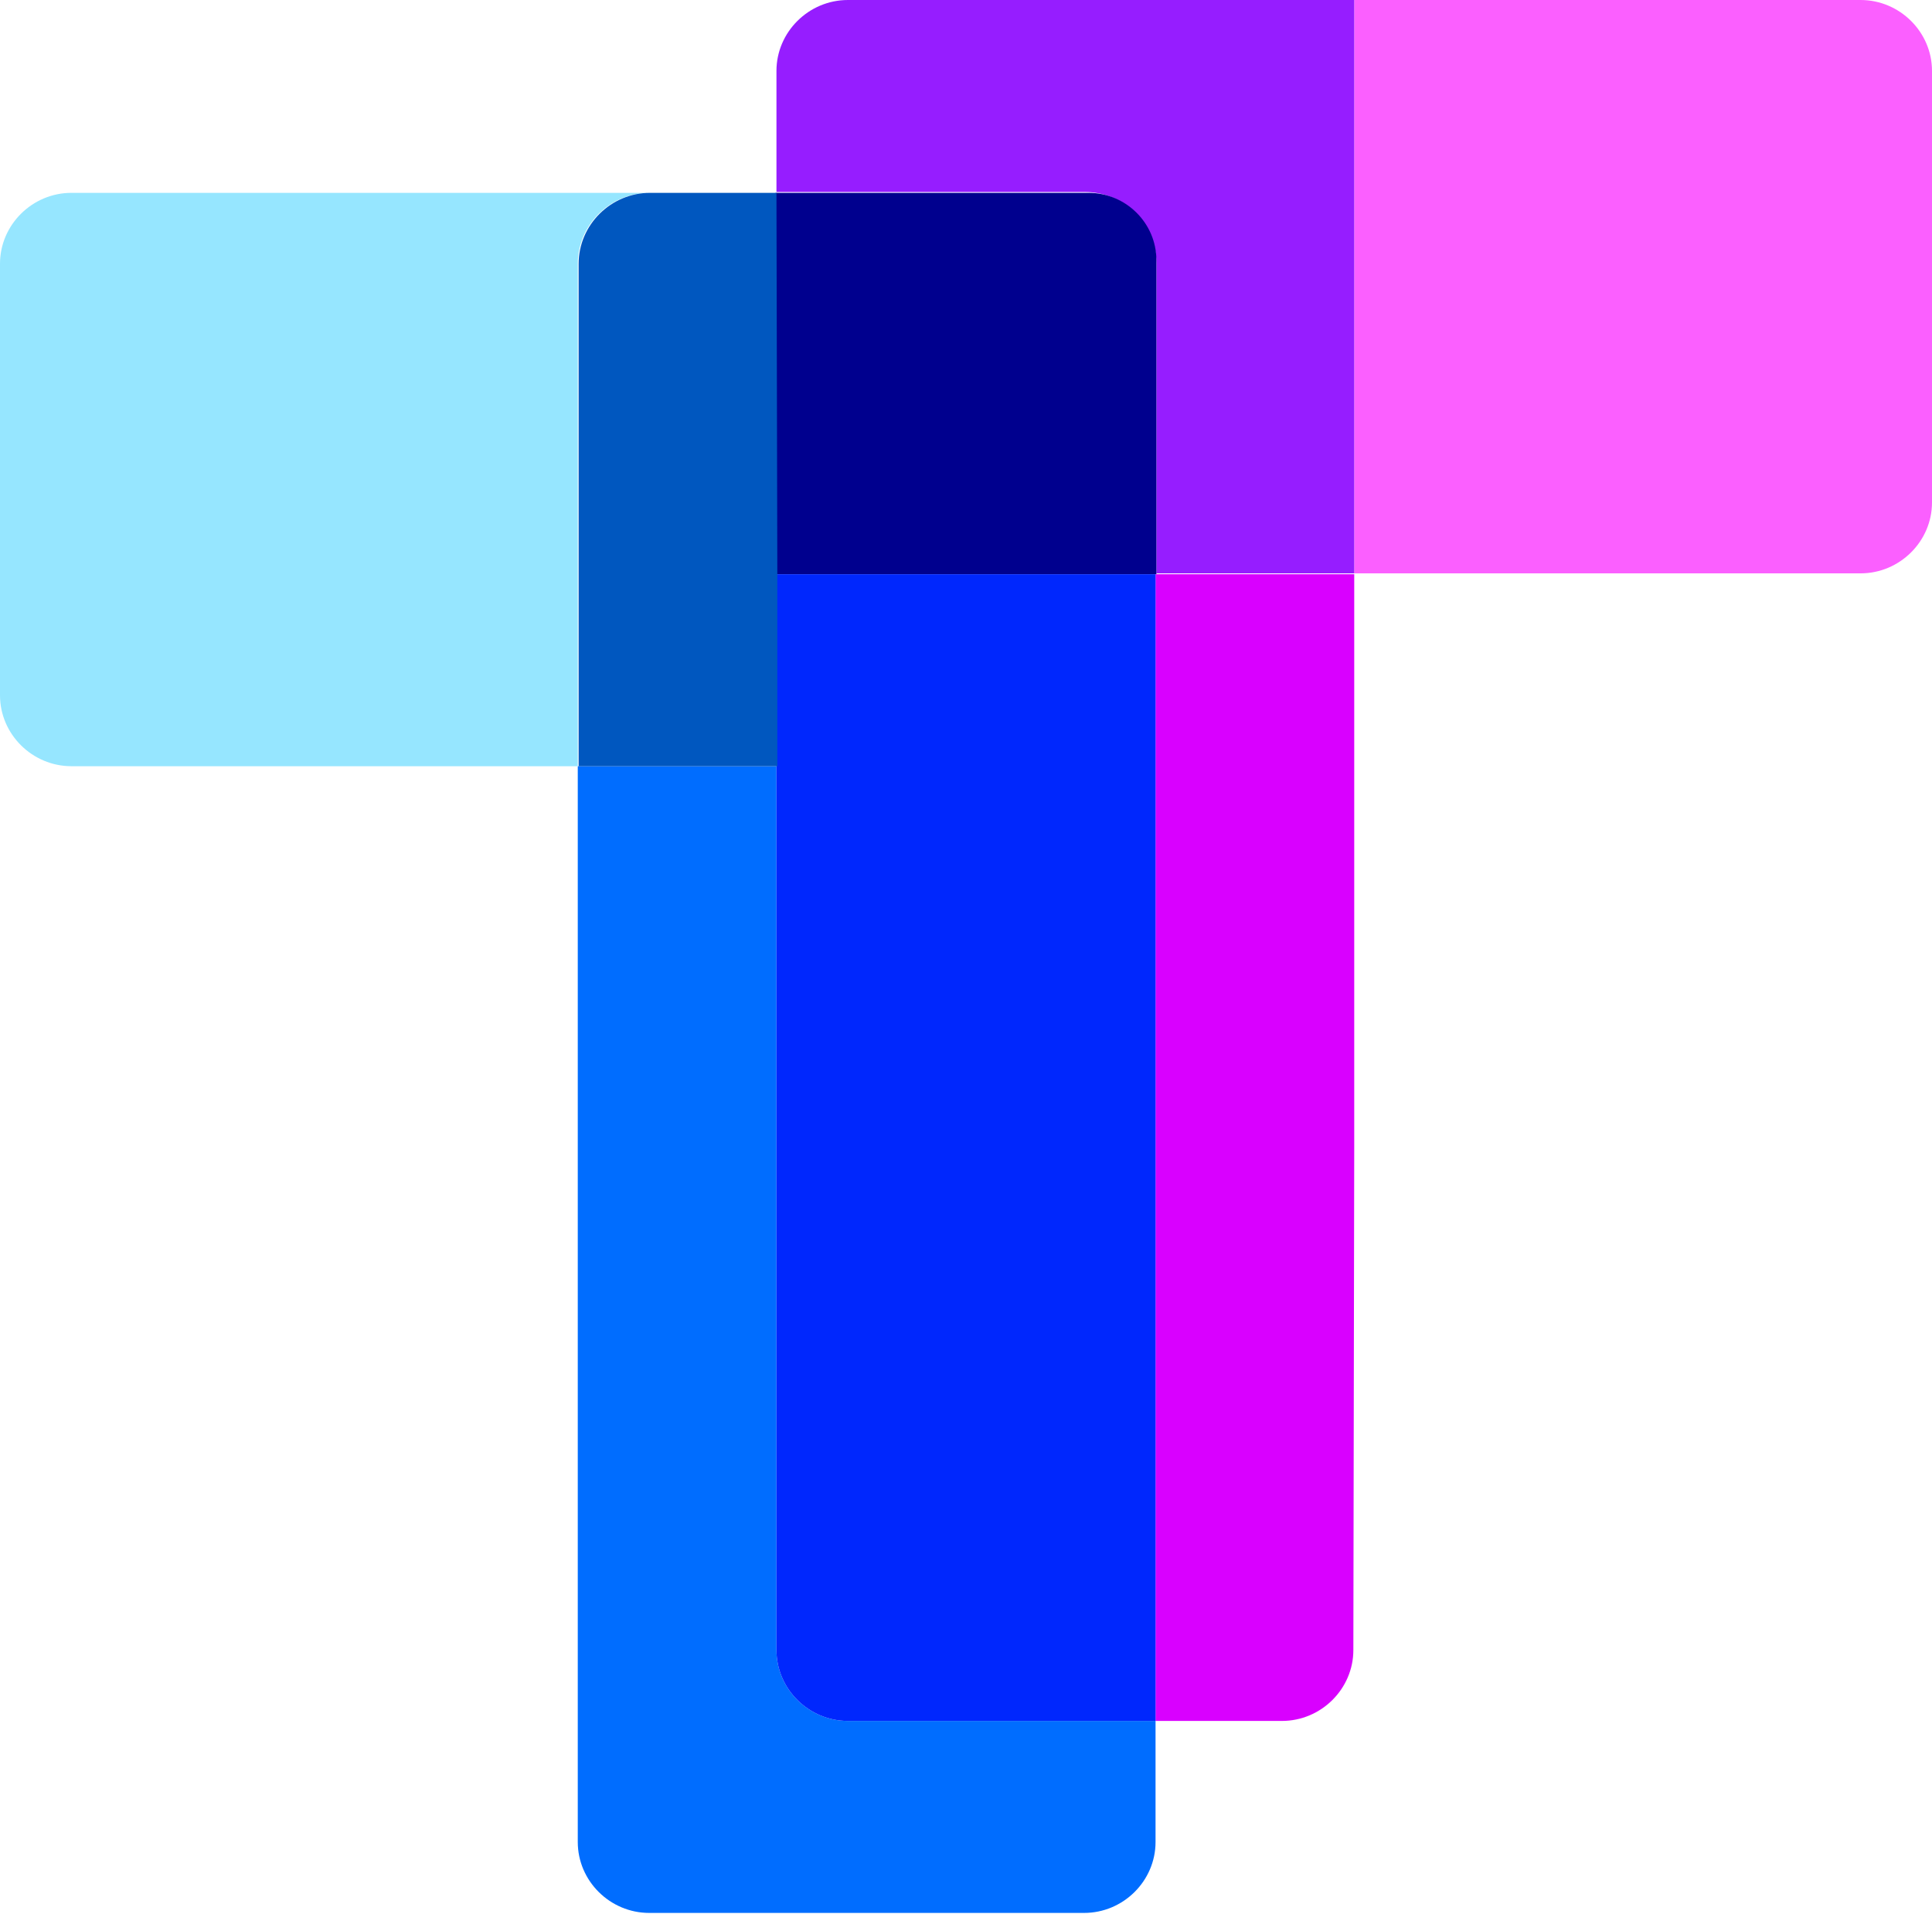
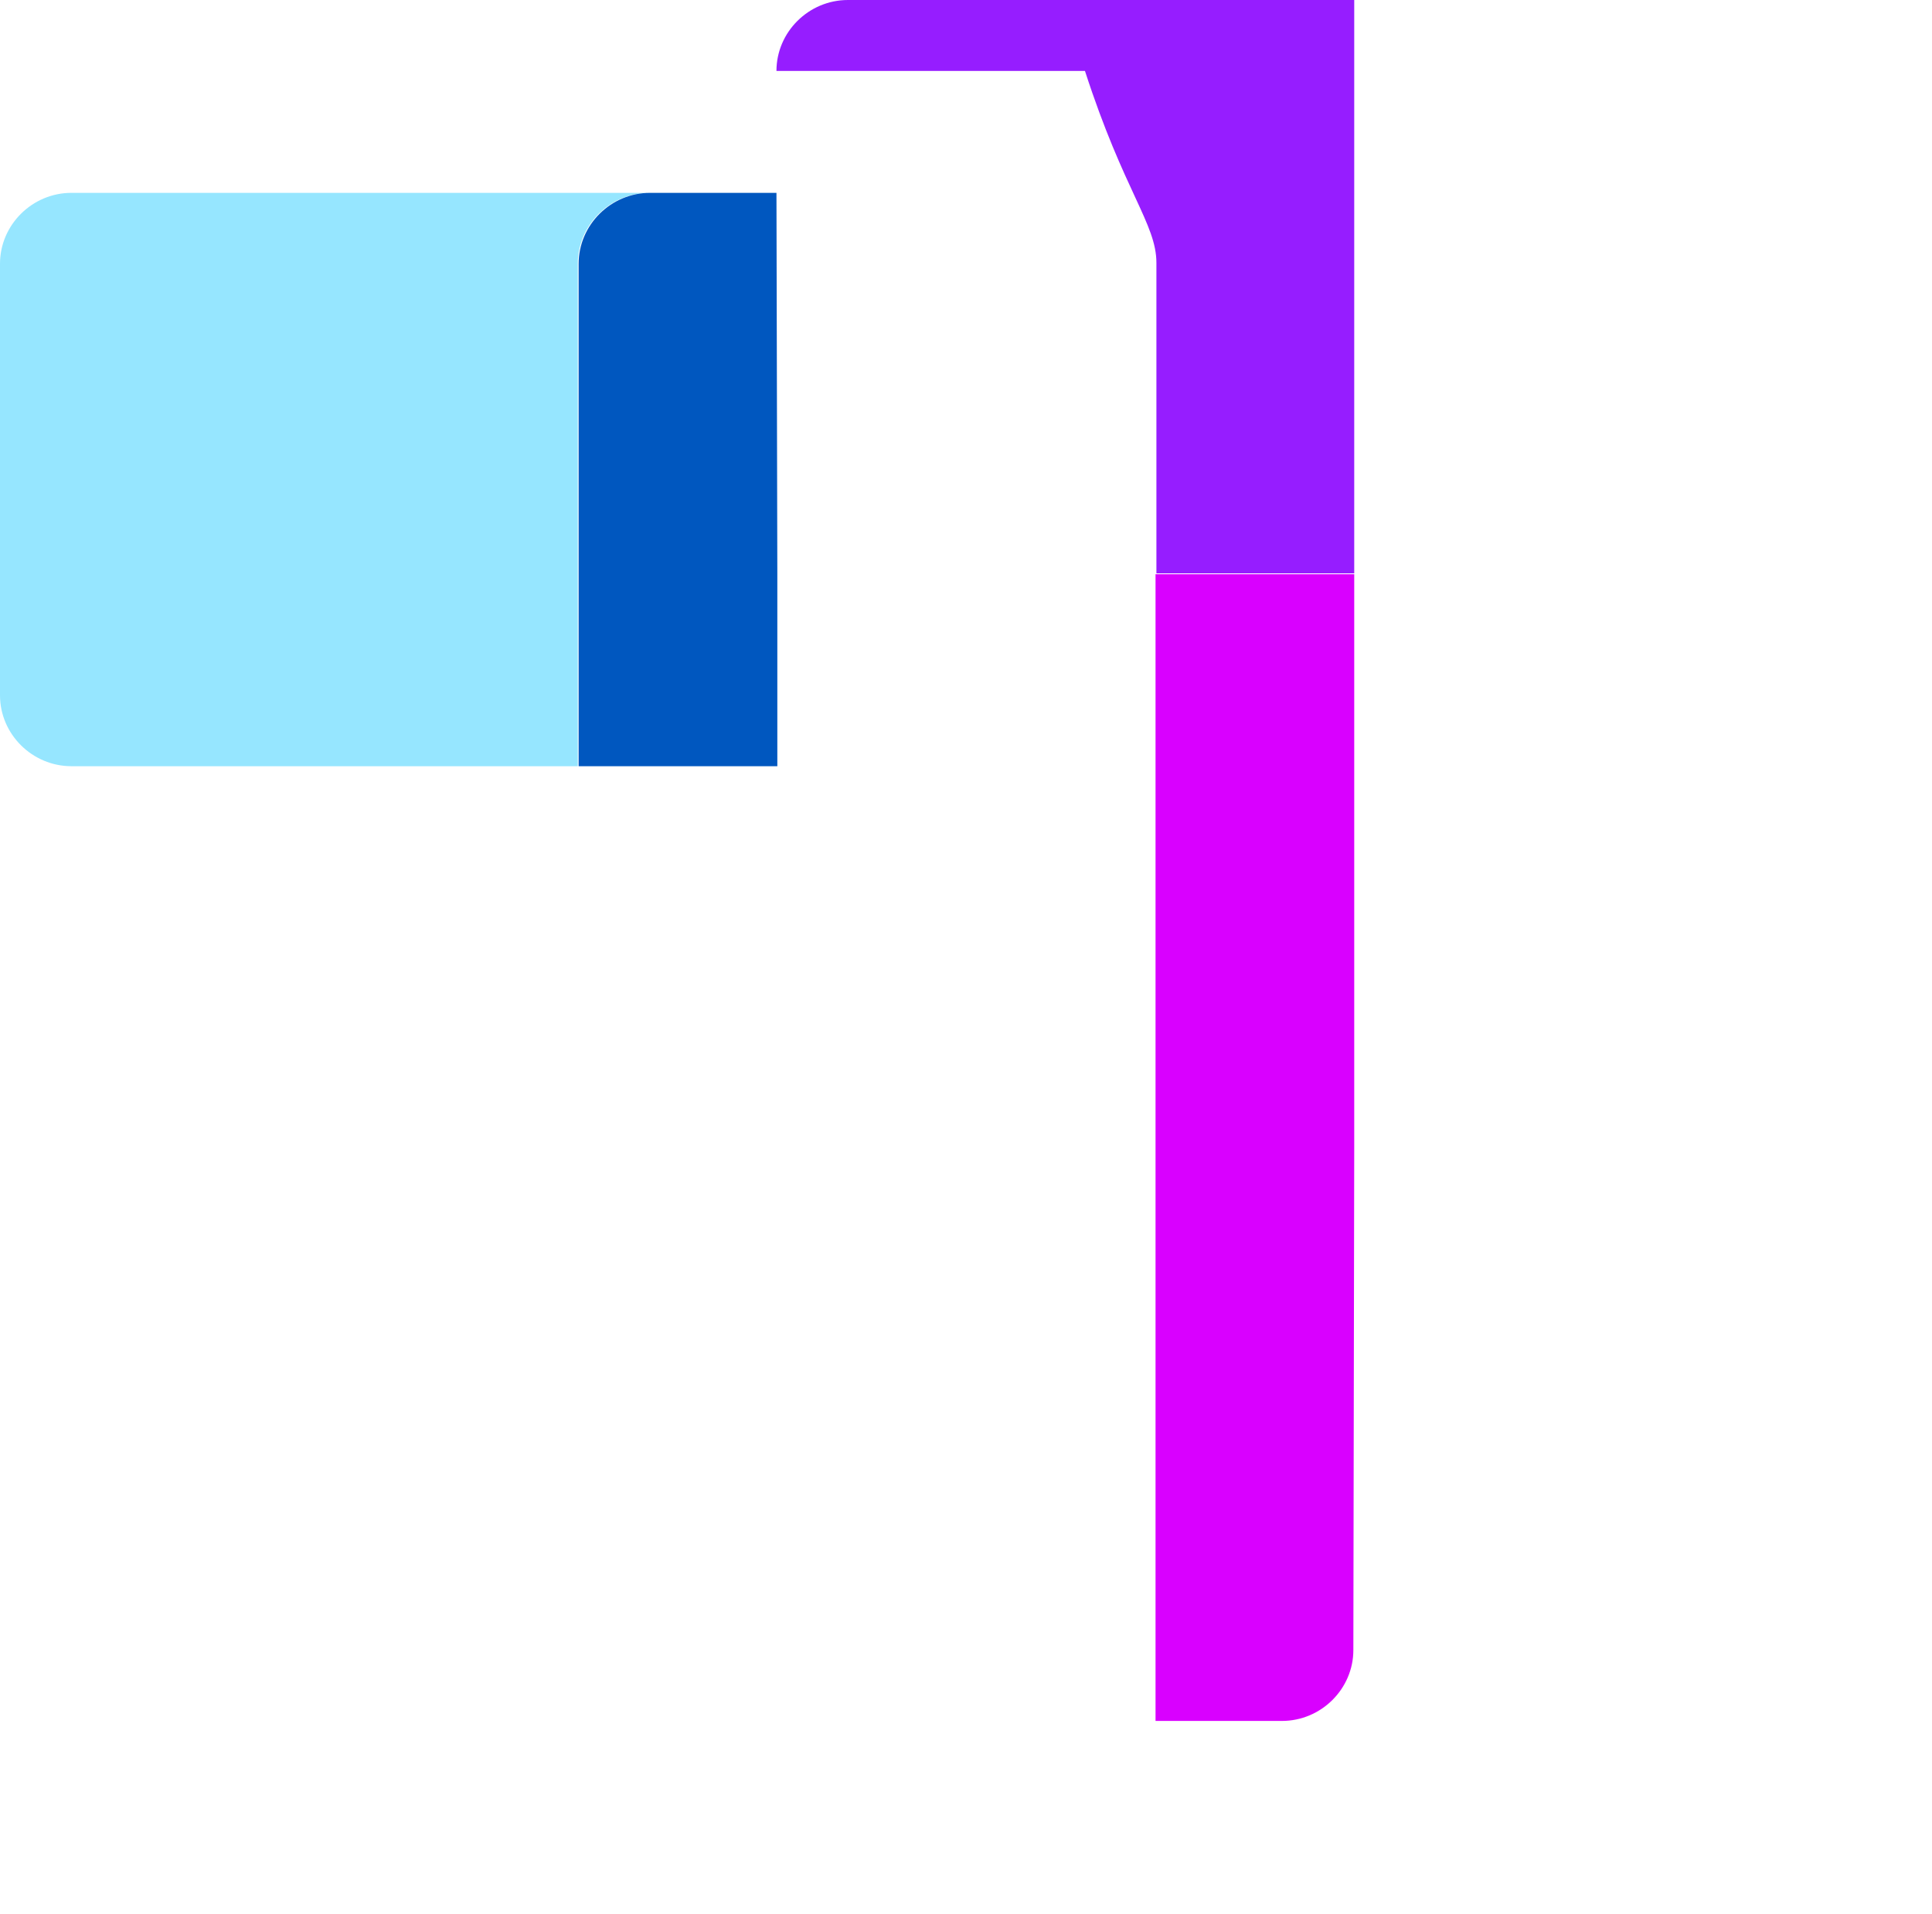
<svg xmlns="http://www.w3.org/2000/svg" width="1200" height="1189" viewBox="0 0 1200 1189" fill="none">
-   <path d="M358.864 832.126V1144.24C358.864 1168.42 378.891 1188.29 403.248 1188.29H673.342C697.7 1188.29 717.727 1168.42 717.727 1144.24V1069.03H526.658C502.301 1069.03 482.273 1049.16 482.273 1024.98V712.867V475.961H358.864V832.126Z" fill="#006DFF" />
  <path d="M403.248 119.796H358.863H44.384C20.027 119.796 0 139.672 0 163.846V431.91C0 456.085 20.027 475.961 44.384 475.961H358.863V163.846C358.863 139.672 378.891 119.796 403.248 119.796Z" fill="#96E6FF" />
-   <path d="M1155.62 0H841.137V356.165H1155.62C1179.97 356.165 1200 336.289 1200 312.115V44.051C1200 19.877 1179.97 0 1155.62 0Z" fill="#FB5FFF" />
-   <path d="M526.658 0C502.301 0 482.273 19.877 482.273 44.051V119.259H673.884C698.241 119.259 718.268 139.135 718.268 163.31V356.165H841.137V0H526.658Z" fill="#961DFF" />
-   <path d="M481.732 356.702H718.268V161.698C718.268 138.598 699.323 119.796 676.048 119.796H481.732V356.702Z" fill="#00008E" />
+   <path d="M526.658 0C502.301 0 482.273 19.877 482.273 44.051H673.884C698.241 119.259 718.268 139.135 718.268 163.31V356.165H841.137V0H526.658Z" fill="#961DFF" />
  <path d="M841.136 712.868V356.703H717.726V475.962V832.127V1069.03H796.211C820.568 1069.03 840.595 1049.16 840.595 1024.98L841.136 712.868Z" fill="#D900FF" />
-   <path d="M482.273 356.703V712.868V1024.98C482.273 1049.16 502.301 1069.03 526.658 1069.03H717.727V832.127V475.962V356.703H482.273Z" fill="#0027FD" />
  <path d="M482.273 119.796H403.788C379.431 119.796 359.404 139.672 359.404 163.846V475.961H482.814V356.702L482.273 119.796Z" fill="#0057BF" />
</svg>